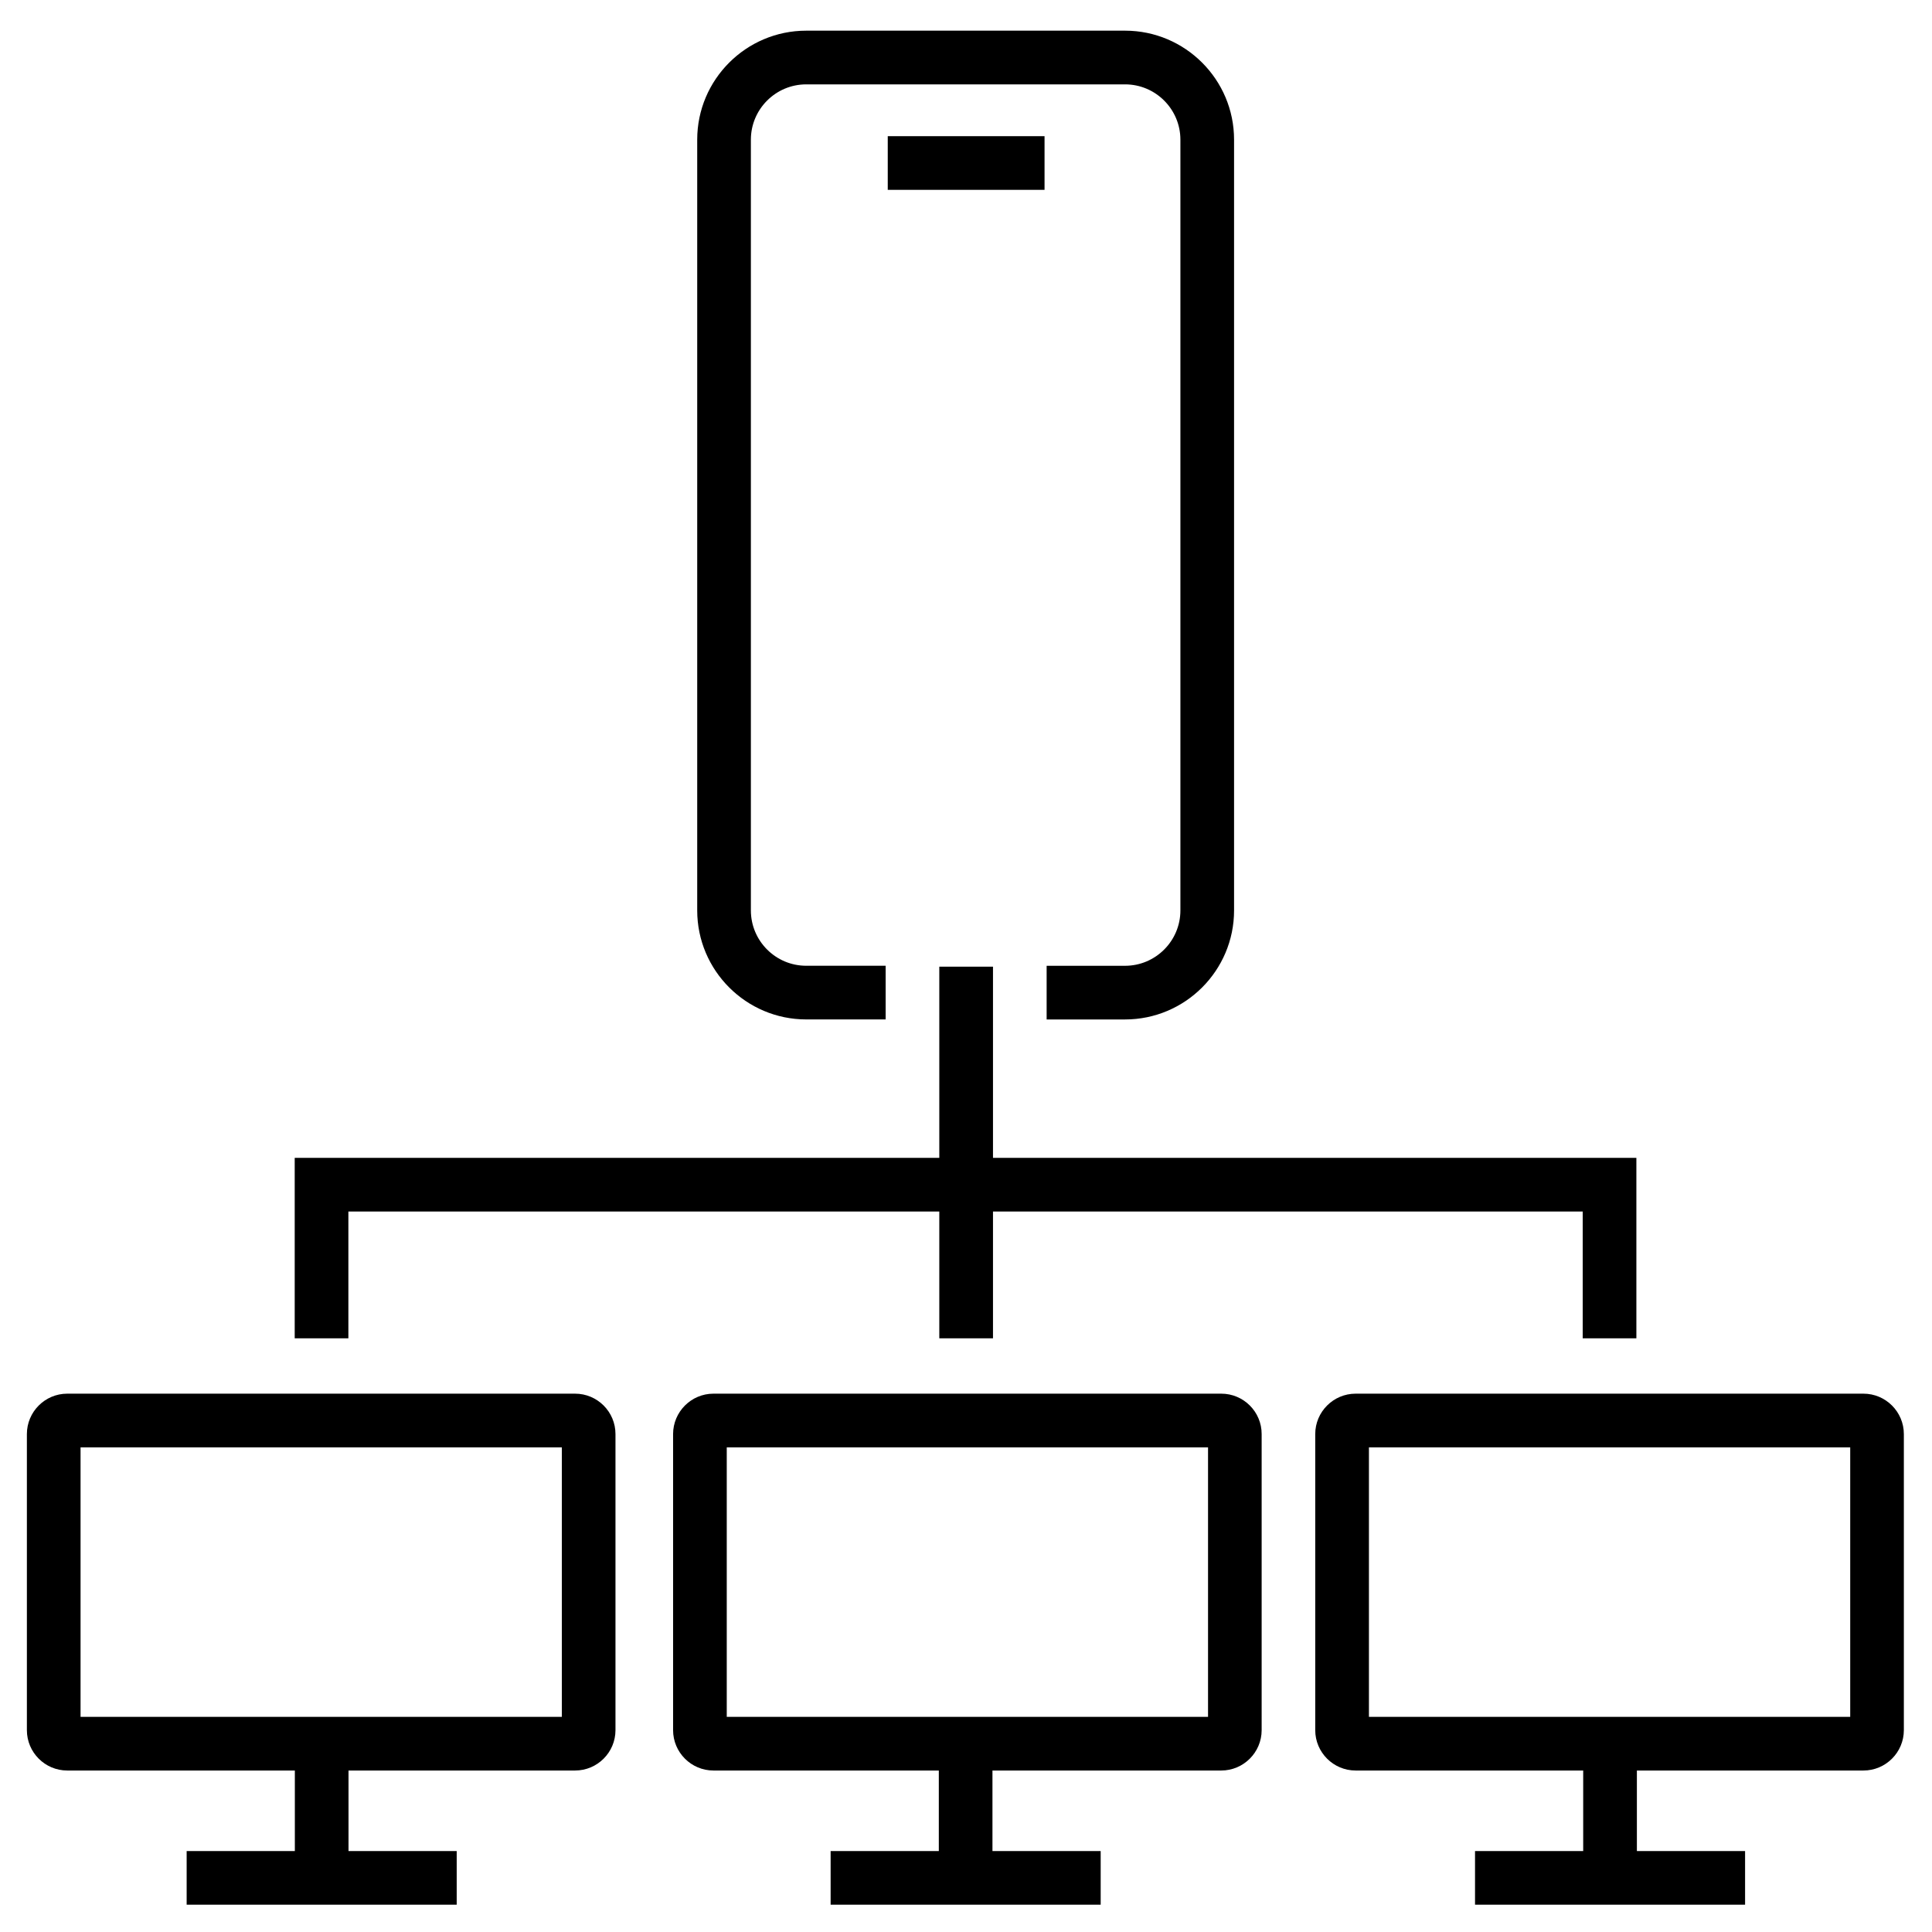
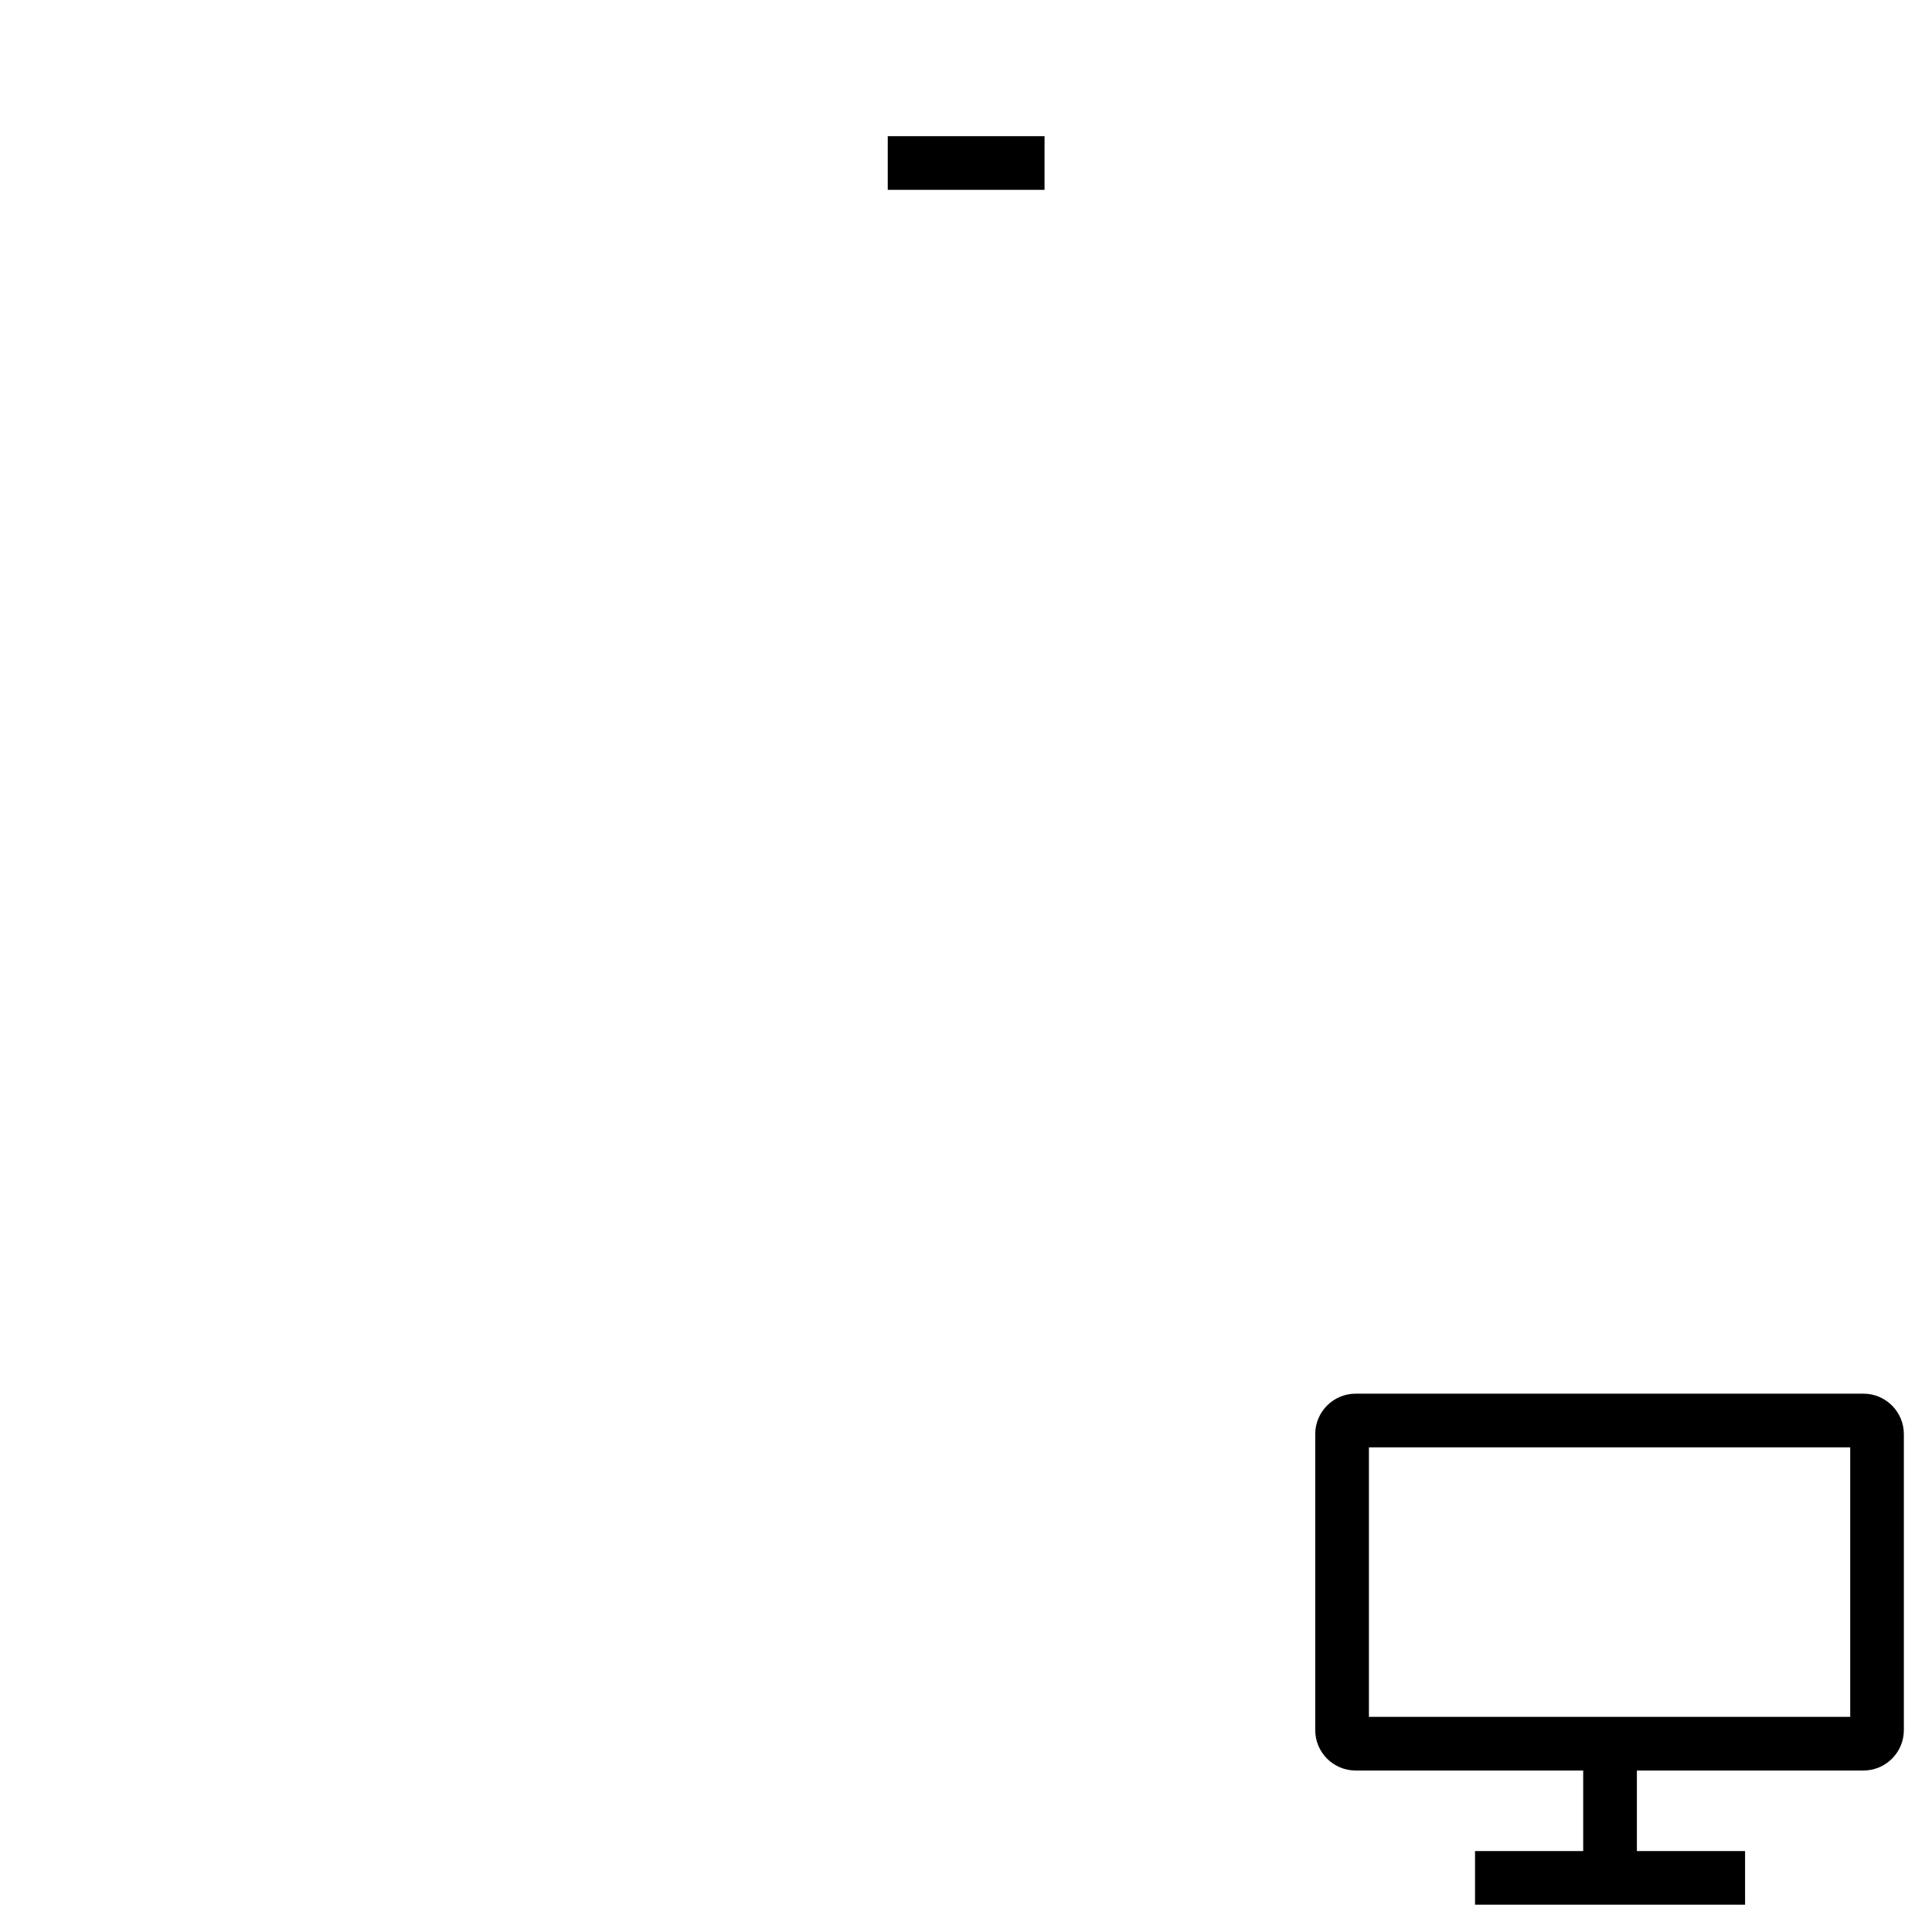
<svg xmlns="http://www.w3.org/2000/svg" version="1.1" id="mobile-connected-desktops" x="0px" y="0px" width="72px" height="72px" viewBox="0 0 72 72" style="enable-background:new 0 0 72 72;" xml:space="preserve">
  <style type="text/css">
	.st0{fill:none;}
</style>
  <rect class="st0" width="72" height="72" />
-   <path d="M21.432,51.938H2.507c-0.83,0-1.505,0.676-1.505,1.506v11.033c0,0.83,0.675,1.505,1.505,1.505h8.481v3.001H6.956v2h10.064  v-2h-4.032v-3.001h8.443c0.831,0,1.506-0.675,1.506-1.505V53.444C22.938,52.614,22.262,51.938,21.432,51.938z M20.938,63.982H3.002  V53.938h17.936V63.982z" />
-   <path d="M45.514,51.938H26.589c-0.83,0-1.505,0.676-1.505,1.506v11.033c0,0.83,0.675,1.505,1.505,1.505h8.398v3.001h-4.032v2h10.064  v-2h-4.033v-3.001h8.526c0.83,0,1.506-0.675,1.506-1.505V53.444C47.02,52.614,46.344,51.938,45.514,51.938z M45.02,63.982H27.084  V53.938H45.02V63.982z" />
  <path d="M69.445,51.938H50.521c-0.83,0-1.506,0.676-1.506,1.506v11.033c0,0.83,0.676,1.505,1.506,1.505h8.48v3.001H54.97v2h10.064  v-2h-4.032v-3.001h8.443c0.83,0,1.506-0.675,1.506-1.505V53.444C70.951,52.614,70.275,51.938,69.445,51.938z M68.951,63.982H51.016  V53.938h17.936V63.982z" />
  <g>
    <rect x="33.084" y="5.075" width="5.843" height="2" />
-     <path d="M41.928,1.143H30.046c-2.24,0-4.063,1.822-4.063,4.062v28.723c0,2.24,1.823,4.063,4.063,4.063h2.959v-2h-2.959   c-1.138,0-2.063-0.925-2.063-2.063V5.206c0-1.137,0.925-2.062,2.063-2.062h11.881c1.138,0,2.063,0.925,2.063,2.062v28.723   c0,1.138-0.926,2.063-2.063,2.063h-2.922v2h2.922c2.24,0,4.063-1.823,4.063-4.063V5.206C45.991,2.965,44.168,1.143,41.928,1.143z" />
  </g>
-   <polygon points="37.006,43.15 37.006,36.025 35.005,36.025 35.005,43.15 10.983,43.15 10.983,49.875 12.983,49.875 12.983,45.15   35.005,45.15 35.005,49.875 37.006,49.875 37.006,45.15 58.983,45.15 58.983,49.875 60.983,49.875 60.983,43.15 " />
</svg>